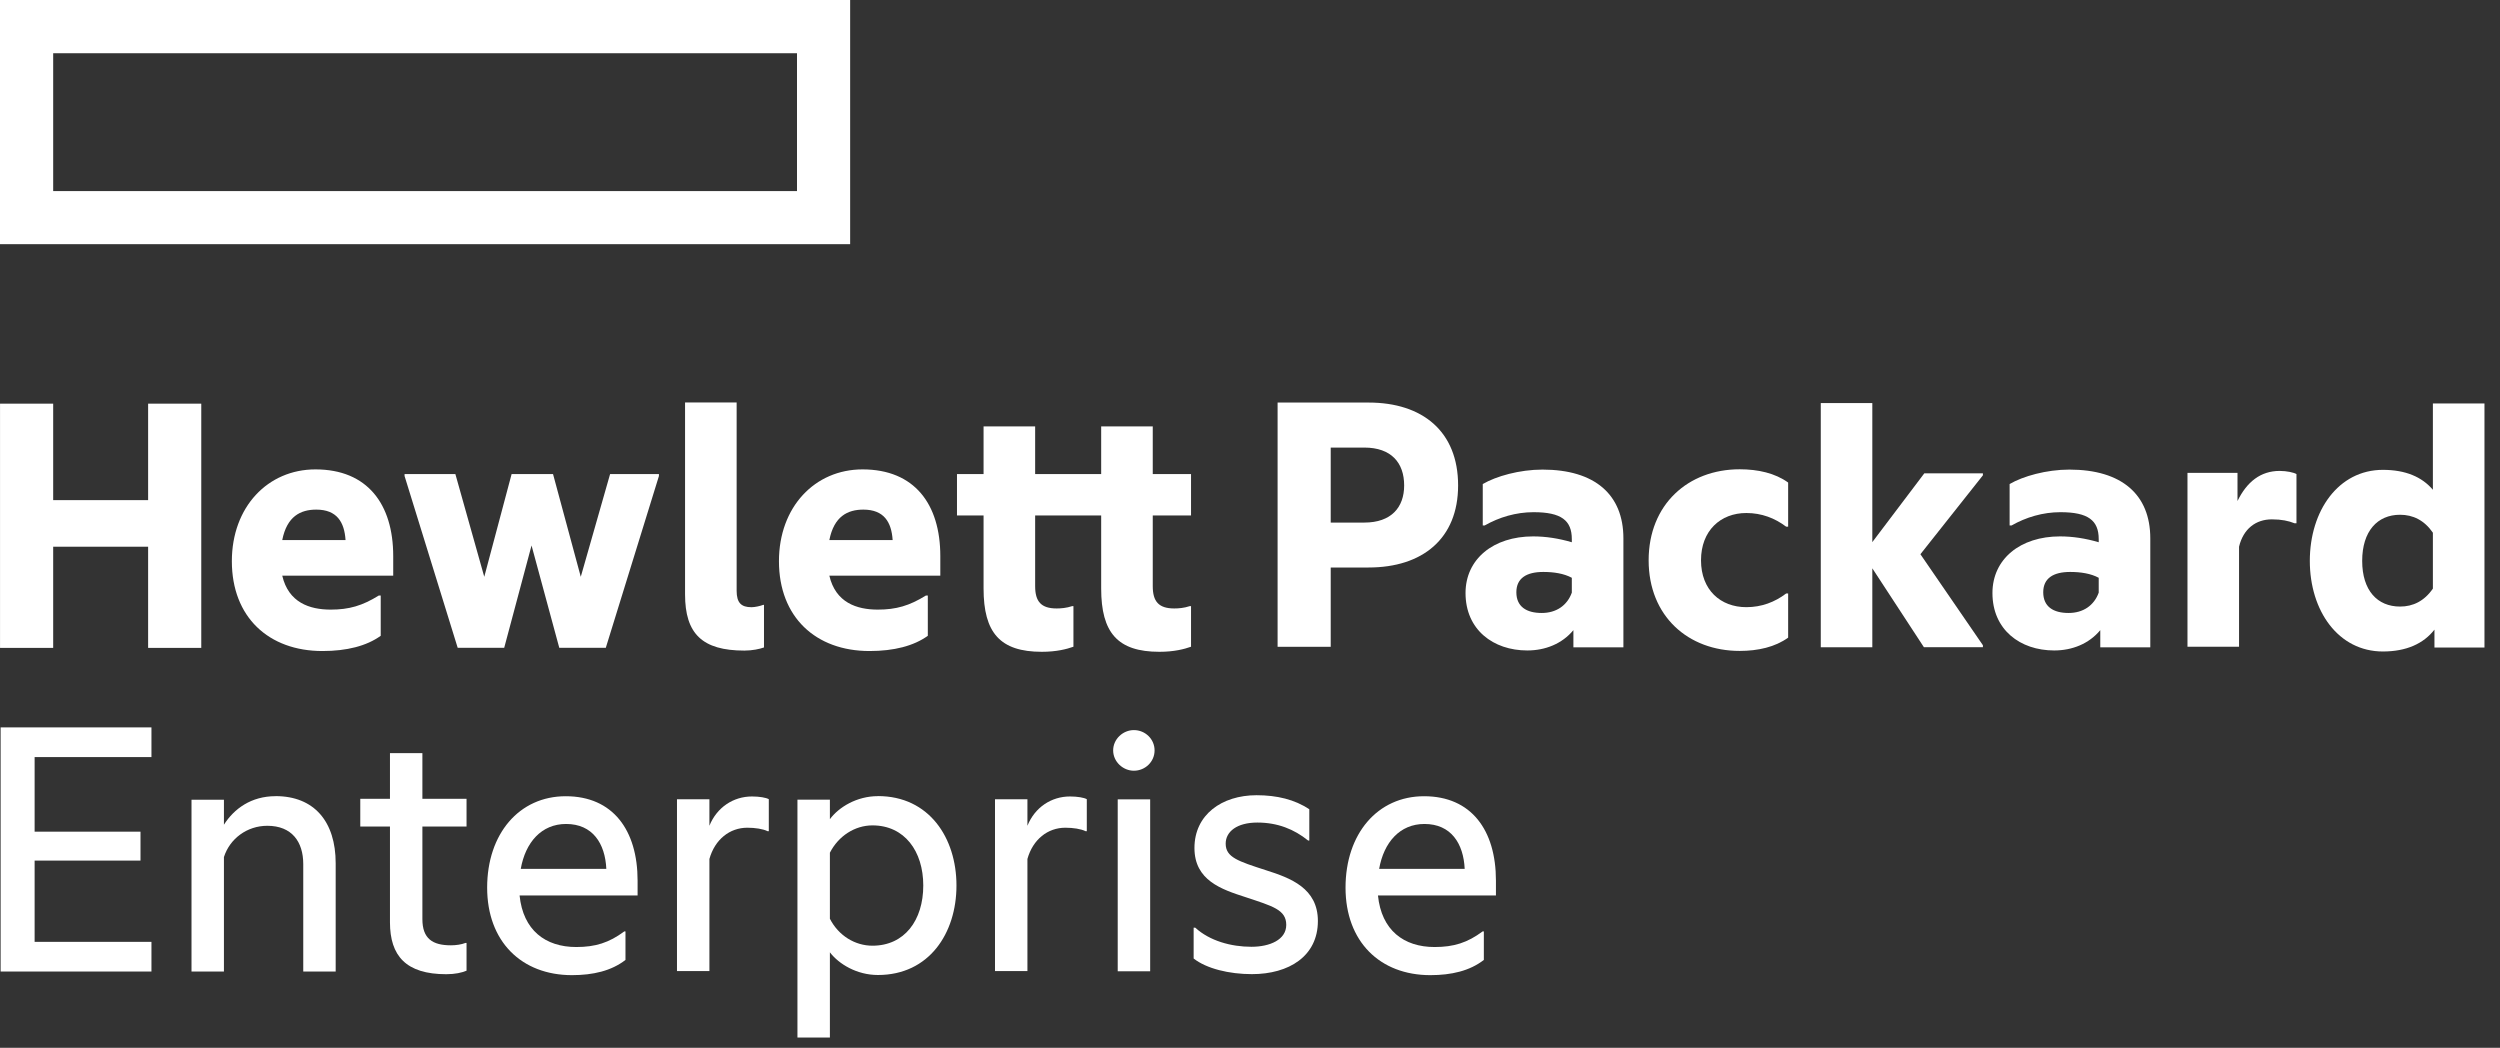
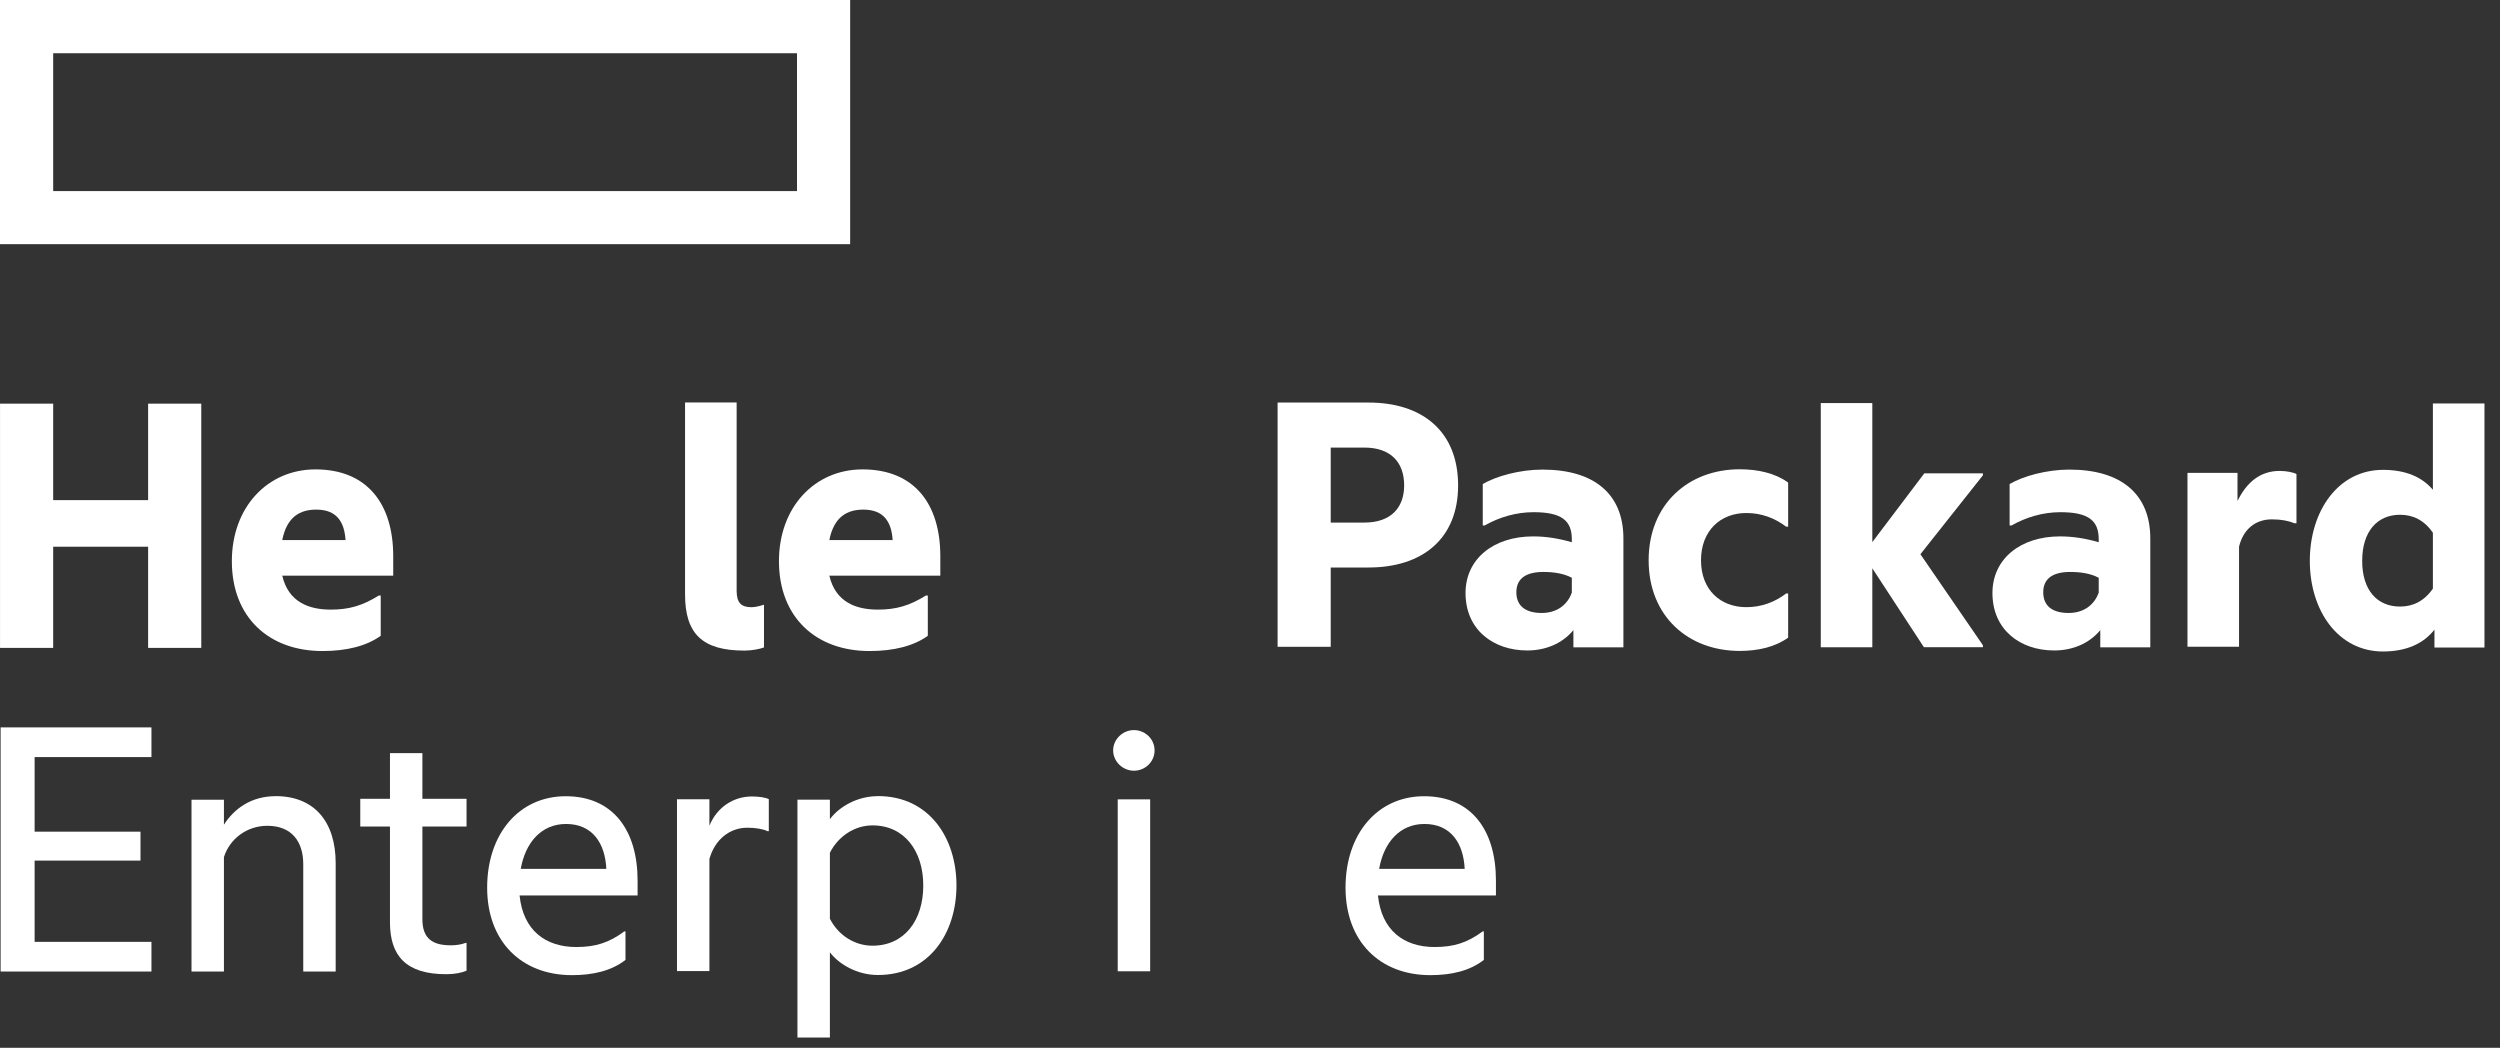
<svg xmlns="http://www.w3.org/2000/svg" width="136" height="57" viewBox="0 0 136 57" fill="none">
  <rect x="0" y="0" width="136" height="57" fill="#333333" stroke="none" />
  <path d="M43.357 10.395H2.893V2.896H43.357V10.395ZM46.248 0H0V13.283H46.248V0Z" fill="white" />
  <path d="M2.893 35.245H0.002V21.959H2.893V27.207H8.058V21.959H10.949V35.245H8.058V29.741H2.893V35.245Z" fill="white" />
  <path d="M15.354 29.381H18.798C18.734 28.404 18.331 27.723 17.204 27.723C16.353 27.723 15.609 28.085 15.354 29.381ZM17.544 35.416C14.611 35.416 12.613 33.567 12.613 30.53C12.613 27.575 14.568 25.535 17.162 25.535C19.988 25.535 21.391 27.426 21.391 30.253V31.316H15.354C15.695 32.781 16.843 33.163 17.991 33.163C18.989 33.163 19.712 32.952 20.604 32.398H20.711V34.587C19.946 35.141 18.861 35.416 17.544 35.416Z" fill="white" />
-   <path d="M28.916 29.674L27.428 35.242H24.899L22.008 25.895V25.789H24.772L26.344 31.378L27.832 25.789H30.085L31.594 31.378L33.189 25.789H35.846V25.895L32.955 35.242H30.425L28.916 29.674Z" fill="white" />
  <path d="M40.498 35.392C38.203 35.392 37.267 34.478 37.267 32.332V21.895H40.073V32.14C40.073 32.798 40.328 33.032 40.88 33.032C41.072 33.032 41.349 32.969 41.518 32.905H41.561V35.221C41.327 35.306 40.923 35.392 40.498 35.392Z" fill="white" />
  <path d="M45.116 29.381H48.56C48.496 28.404 48.093 27.723 46.965 27.723C46.116 27.723 45.371 28.085 45.116 29.381ZM47.305 35.416C44.372 35.416 42.375 33.567 42.375 30.53C42.375 27.575 44.33 25.535 46.923 25.535C49.75 25.535 51.153 27.426 51.153 30.253V31.316H45.116C45.456 32.781 46.604 33.163 47.752 33.163C48.751 33.163 49.473 32.952 50.367 32.398H50.473V34.587C49.708 35.141 48.624 35.416 47.305 35.416Z" fill="white" />
-   <path d="M62.71 25.789H64.792V28.041H62.71V31.888C62.71 32.717 63.029 33.1 63.879 33.1C64.112 33.1 64.41 33.078 64.729 32.972H64.792V35.182C64.431 35.31 63.879 35.458 63.072 35.458C60.796 35.458 59.904 34.417 59.904 32.015V28.041H56.312V31.888C56.312 32.717 56.631 33.1 57.48 33.1C57.715 33.1 58.013 33.078 58.331 32.972H58.395V35.182C58.034 35.31 57.48 35.458 56.674 35.458C54.399 35.458 53.506 34.417 53.506 32.015V28.041H52.06V25.789H53.506V23.197H56.312V25.789H59.904V23.197H62.71V25.789Z" fill="white" />
  <path d="M74.219 28.428C75.686 28.428 76.386 27.599 76.386 26.409C76.386 25.176 75.686 24.348 74.219 24.348H72.391V28.428H74.219ZM79.321 26.409C79.321 29.3 77.386 30.872 74.452 30.872H72.391V35.186H69.501V21.899H74.452C77.386 21.899 79.321 23.471 79.321 26.405" fill="white" />
  <path d="M85.507 32.24V31.432C85.082 31.2 84.531 31.114 83.956 31.114C83.043 31.114 82.49 31.453 82.49 32.219C82.49 33.006 83.043 33.346 83.871 33.346C84.657 33.346 85.253 32.942 85.507 32.24ZM85.593 34.28C84.976 35.024 84.063 35.385 83.084 35.385C81.236 35.385 79.725 34.26 79.725 32.261C79.725 30.413 81.236 29.18 83.403 29.18C84.083 29.18 84.785 29.286 85.507 29.498V29.329C85.507 28.309 84.934 27.863 83.426 27.863C82.468 27.863 81.555 28.138 80.767 28.585H80.662V26.332C81.384 25.908 82.66 25.546 83.913 25.546C86.762 25.546 88.313 26.906 88.313 29.286V35.215H85.593V34.28Z" fill="white" />
  <path d="M89.686 30.48C89.686 27.441 91.834 25.529 94.639 25.529C95.638 25.529 96.573 25.741 97.275 26.251V28.652H97.168C96.551 28.185 95.829 27.908 95.001 27.908C93.598 27.908 92.535 28.866 92.535 30.48C92.535 32.095 93.598 33.03 95.001 33.03C95.829 33.03 96.551 32.754 97.168 32.285H97.275V34.687C96.573 35.197 95.638 35.41 94.639 35.41C91.834 35.41 89.686 33.52 89.686 30.48Z" fill="white" />
  <path d="M101.854 30.92V35.212H99.05V21.926H101.854V29.491L104.682 25.75H107.87V25.857L104.47 30.15L107.87 35.101V35.208H104.66L101.854 30.916" fill="white" />
  <path d="M114.17 32.24V31.432C113.745 31.2 113.192 31.114 112.618 31.114C111.705 31.114 111.152 31.453 111.152 32.219C111.152 33.006 111.705 33.346 112.532 33.346C113.32 33.346 113.915 32.942 114.17 32.24ZM114.255 34.28C113.638 35.024 112.724 35.385 111.747 35.385C109.897 35.385 108.389 34.26 108.389 32.261C108.389 30.413 109.897 29.18 112.067 29.18C112.747 29.18 113.447 29.286 114.17 29.498V29.329C114.17 28.309 113.596 27.863 112.087 27.863C111.131 27.863 110.216 28.138 109.43 28.585H109.323V26.332C110.046 25.908 111.322 25.546 112.575 25.546C115.425 25.546 116.976 26.906 116.976 29.286V35.215H114.255V34.28Z" fill="white" />
  <path d="M121.72 27.255C122.229 26.213 122.974 25.618 124.016 25.618C124.398 25.618 124.781 25.703 124.928 25.789V28.466H124.823C124.504 28.338 124.122 28.253 123.59 28.253C122.719 28.253 122.039 28.764 121.804 29.741V35.182H118.999V25.725H121.72V27.255Z" fill="white" />
  <path d="M132.349 32.02V28.98C131.882 28.3 131.266 28.003 130.563 28.003C129.332 28.003 128.503 28.897 128.503 30.512C128.503 32.126 129.332 32.997 130.563 32.997C131.266 32.997 131.882 32.7 132.349 32.02ZM132.434 34.252C131.839 35.017 130.903 35.441 129.629 35.441C127.205 35.441 125.654 33.232 125.654 30.512C125.654 27.791 127.205 25.56 129.629 25.56C130.861 25.56 131.754 25.943 132.349 26.644V21.948H135.155V35.225H132.434V34.248" fill="white" />
  <path d="M0.034 39.57H8.239V41.185H1.883V45.243H7.643V46.816H1.883V51.237H8.239V52.851H0.034V39.574" fill="white" />
  <path d="M14.988 43.309C17.092 43.309 18.261 44.691 18.261 46.963V52.85H16.497V47.006C16.497 45.795 15.88 44.923 14.542 44.923C13.437 44.923 12.501 45.625 12.182 46.623V52.85H10.418V43.504H12.182V44.864C12.735 43.992 13.67 43.312 14.988 43.312" fill="white" />
  <path d="M22.978 43.455H25.38V44.965H22.978V50.001C22.978 51.063 23.531 51.425 24.53 51.425C24.805 51.425 25.103 51.382 25.316 51.297H25.38V52.806C25.125 52.912 24.763 52.997 24.275 52.997C22.085 52.997 21.214 51.997 21.214 50.171V44.965H19.599V43.455H21.214V40.97H22.978V43.455Z" fill="white" />
  <path d="M28.329 47.267H32.984C32.921 45.886 32.24 44.824 30.795 44.824C29.456 44.824 28.584 45.823 28.329 47.267ZM31.114 53.048C28.372 53.048 26.501 51.22 26.501 48.288C26.501 45.355 28.244 43.315 30.774 43.315C33.346 43.315 34.685 45.164 34.685 47.905V48.713H28.265C28.457 50.605 29.669 51.518 31.348 51.518C32.39 51.518 33.133 51.284 33.962 50.668H34.026V52.22C33.261 52.815 32.261 53.048 31.114 53.048Z" fill="white" />
  <path d="M38.592 44.921C38.996 43.922 39.89 43.328 40.909 43.328C41.314 43.328 41.675 43.391 41.823 43.476V45.218H41.76C41.504 45.092 41.079 45.028 40.654 45.028C39.698 45.028 38.89 45.664 38.592 46.727V52.826H36.828V43.48H38.592V44.925" fill="white" />
  <path d="M47.462 51.446C49.205 51.446 50.226 50.065 50.226 48.172C50.226 46.303 49.205 44.901 47.462 44.901C46.506 44.901 45.613 45.475 45.146 46.388V49.98C45.613 50.893 46.506 51.446 47.462 51.446ZM47.76 43.307C50.544 43.307 52.032 45.581 52.032 48.172C52.032 50.767 50.544 53.04 47.76 53.04C46.612 53.04 45.634 52.445 45.146 51.806V56.44H43.381V43.502H45.146V44.564C45.634 43.905 46.612 43.31 47.76 43.31" fill="white" />
-   <path d="M55.892 44.921C56.295 43.922 57.189 43.328 58.209 43.328C58.613 43.328 58.974 43.391 59.122 43.476V45.218H59.059C58.804 45.092 58.379 45.028 57.954 45.028C56.997 45.028 56.19 45.664 55.892 46.727V52.826H54.128V43.48H55.892V44.925" fill="white" />
  <path d="M61.683 39.717C62.3 39.717 62.809 40.205 62.809 40.822C62.809 41.438 62.3 41.927 61.683 41.927C61.089 41.927 60.556 41.438 60.556 40.822C60.556 40.205 61.089 39.717 61.683 39.717Z" fill="white" />
  <path d="M60.804 52.838H62.569V43.485H60.804V52.838Z" fill="white" />
-   <path d="M68.867 47.34C70.206 47.765 71.693 48.317 71.693 50.102C71.693 52.015 70.121 52.993 68.102 52.993C66.869 52.993 65.636 52.695 64.934 52.143V50.464H65.02C65.807 51.186 66.975 51.505 68.08 51.505C69.079 51.505 69.972 51.122 69.972 50.315C69.972 49.486 69.229 49.295 67.761 48.806C66.444 48.381 64.978 47.892 64.978 46.129C64.978 44.322 66.465 43.26 68.357 43.26C69.462 43.26 70.44 43.494 71.226 44.025V45.726H71.163C70.398 45.109 69.504 44.747 68.399 44.747C67.294 44.747 66.677 45.236 66.677 45.895C66.677 46.639 67.357 46.851 68.867 47.34Z" fill="white" />
  <path d="M75.025 47.267H79.679C79.615 45.886 78.936 44.824 77.49 44.824C76.151 44.824 75.28 45.823 75.025 47.267ZM77.809 53.048C75.067 53.048 73.197 51.22 73.197 48.288C73.197 45.355 74.94 43.315 77.469 43.315C80.042 43.315 81.379 45.164 81.379 47.905V48.713H74.961C75.152 50.605 76.364 51.518 78.042 51.518C79.085 51.518 79.828 51.284 80.656 50.668H80.721V52.22C79.956 52.815 78.957 53.048 77.809 53.048Z" fill="white" />
</svg>